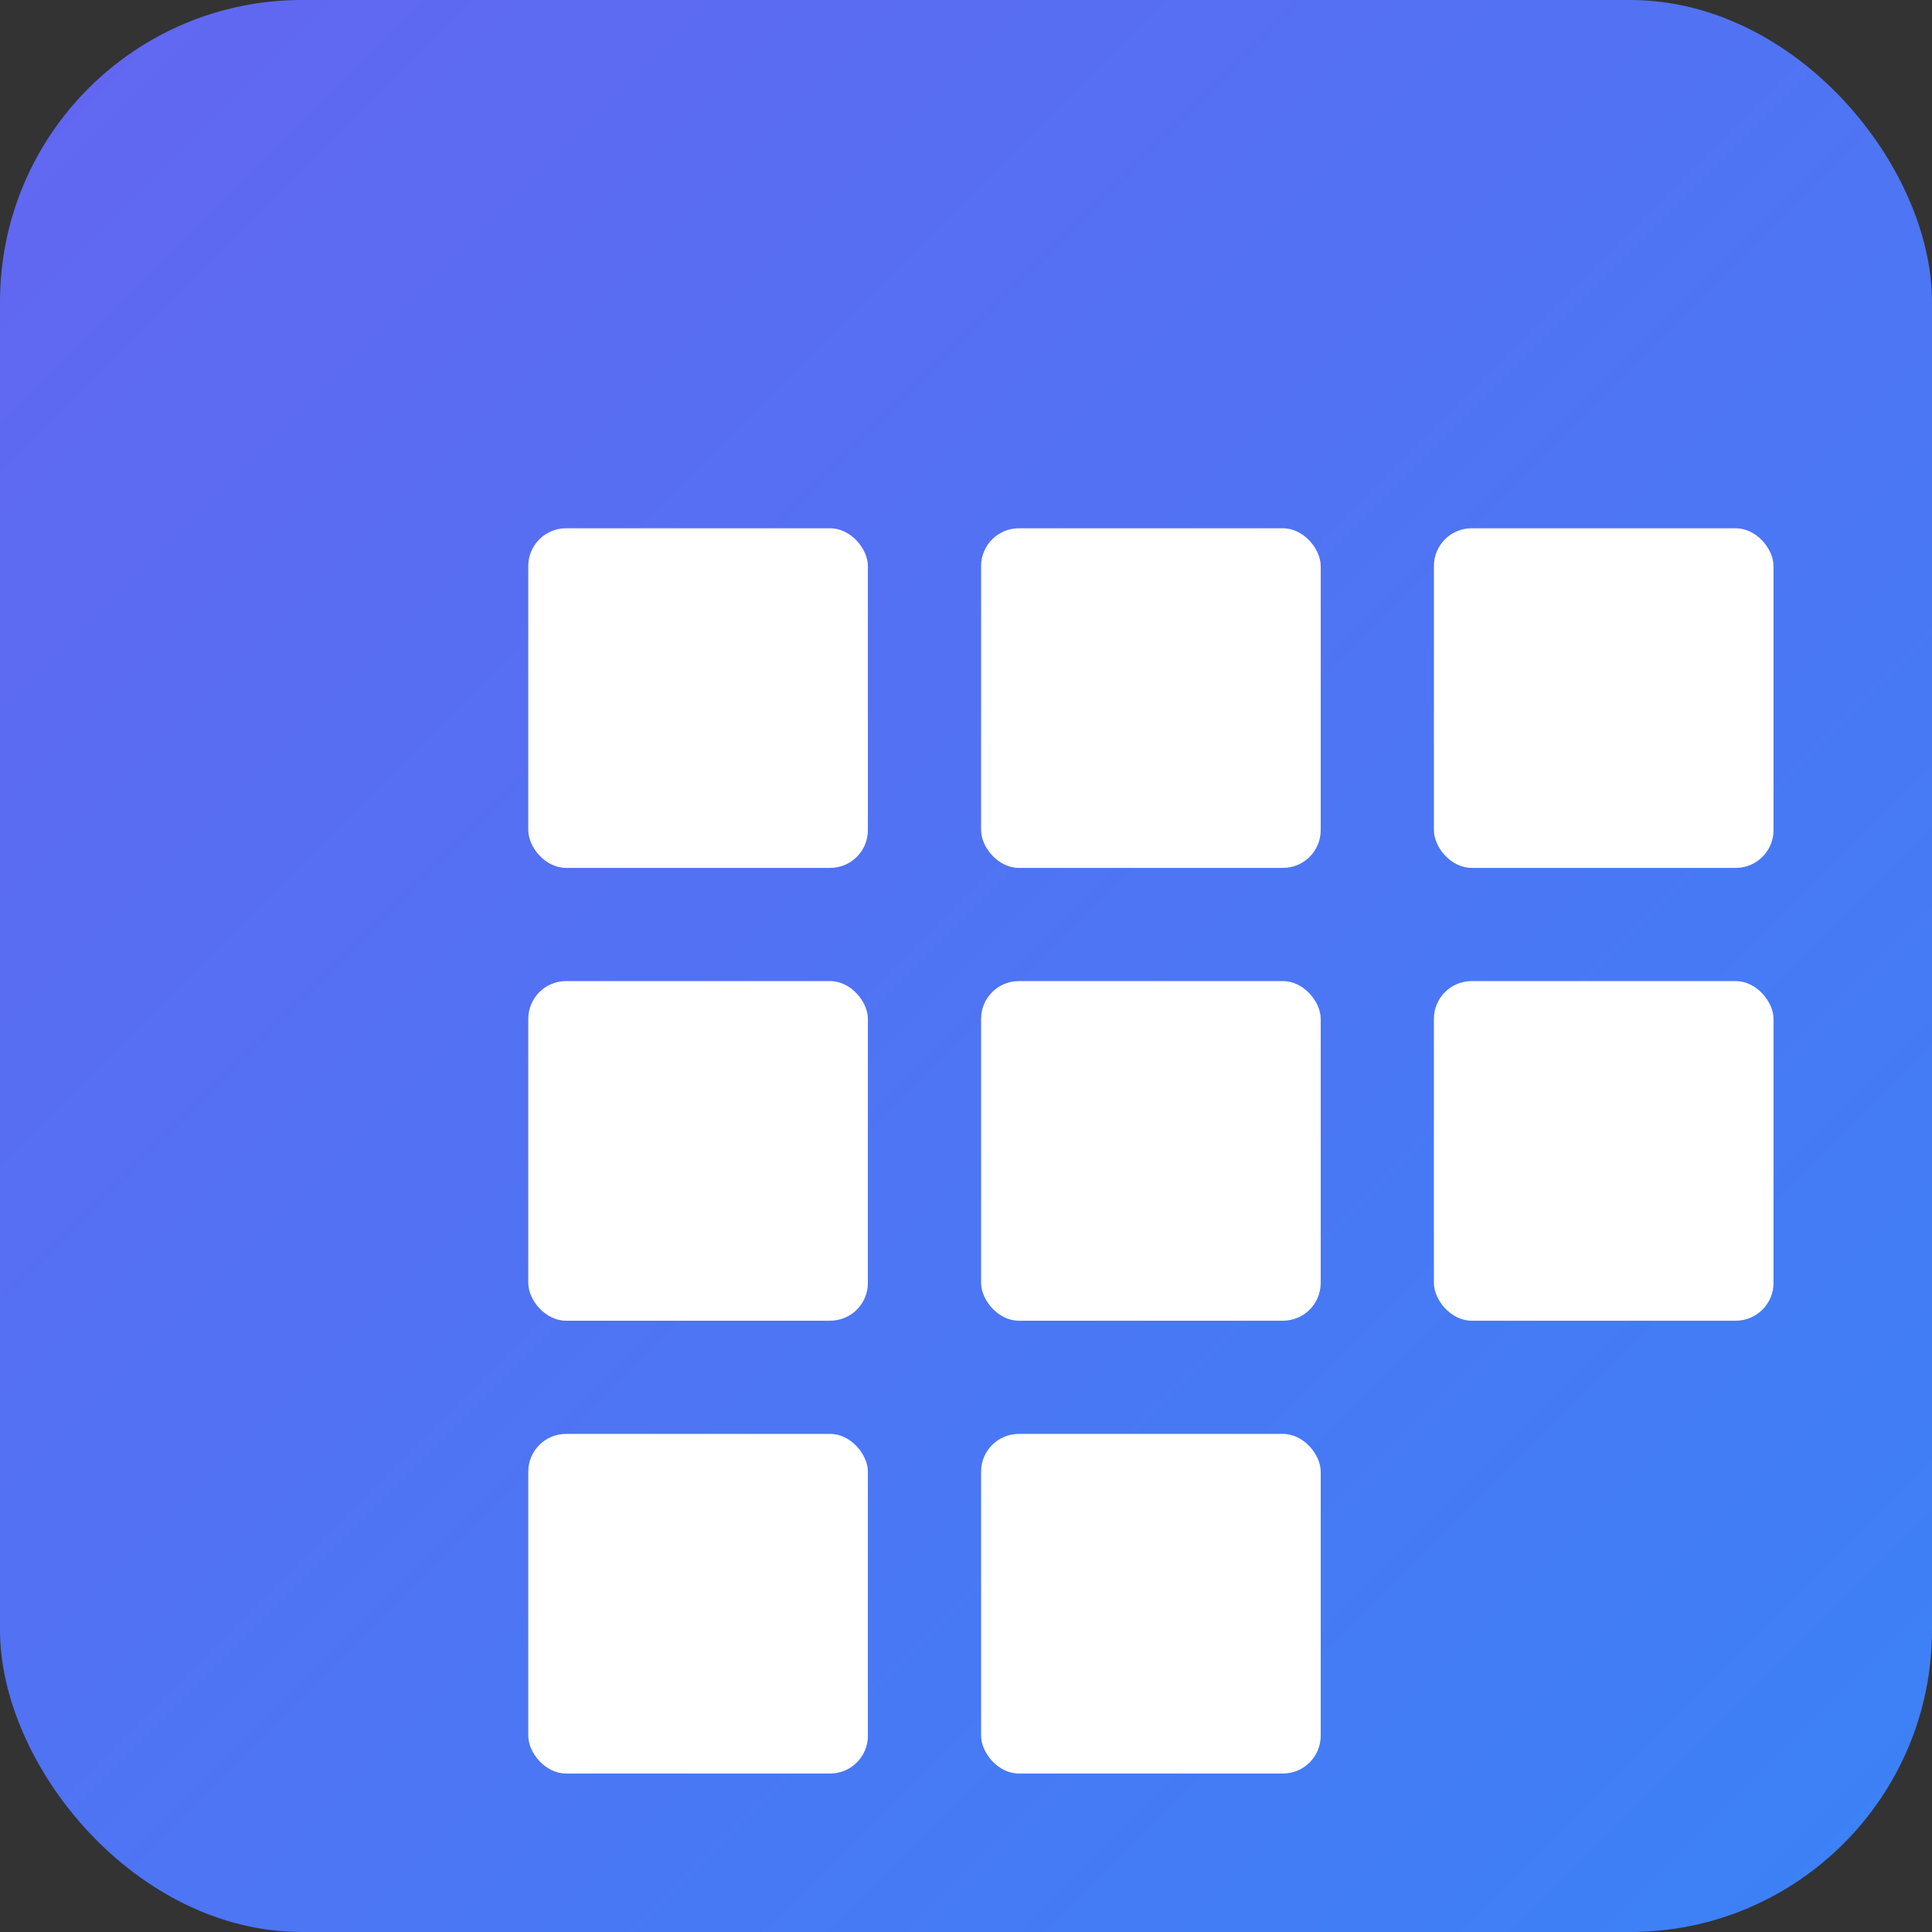
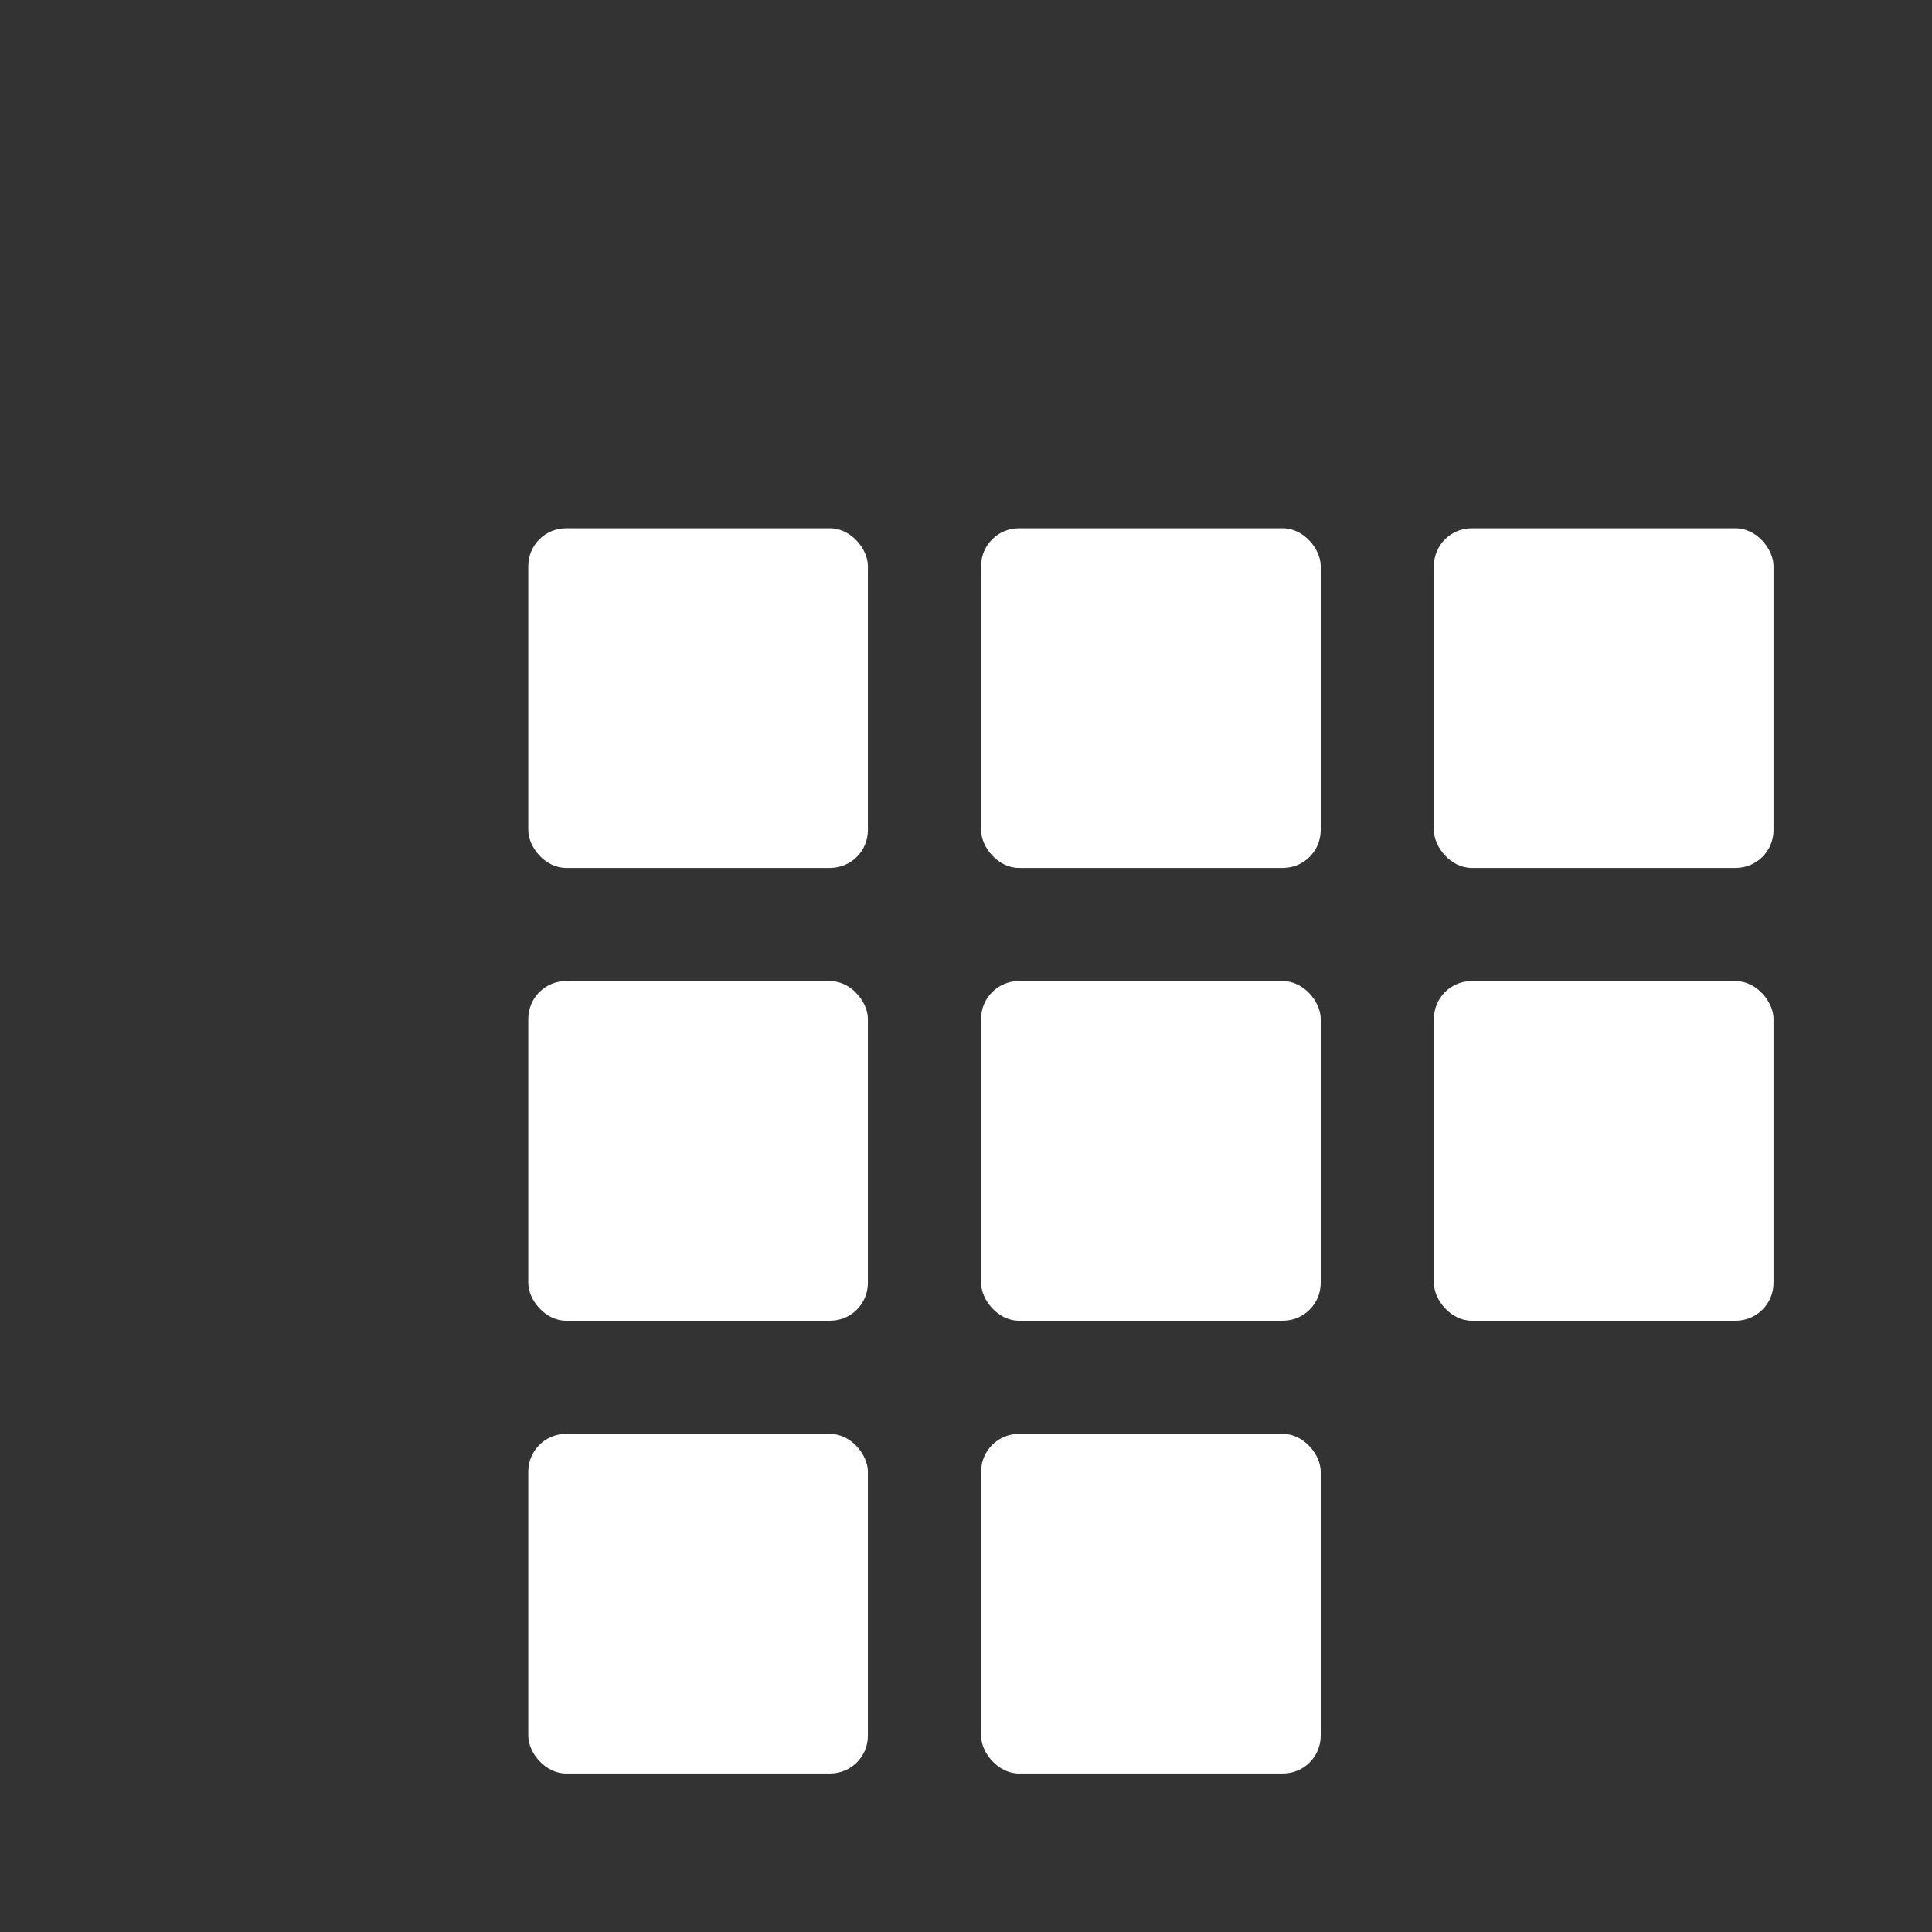
<svg xmlns="http://www.w3.org/2000/svg" width="512" height="512">
  <rect width="100%" height="100%" fill="#333333" stroke="none" />
  <defs>
    <linearGradient id="grad" x1="0%" y1="0%" x2="100%" y2="100%">
      <stop offset="0%" style="stop-color:#6366F1;stop-opacity:1" />
      <stop offset="100%" style="stop-color:#3B82F6;stop-opacity:1" />
    </linearGradient>
  </defs>
-   <rect width="512" height="512" fill="url(#grad)" rx="80" />
  <g fill="white">
    <rect x="140" y="140" width="90" height="90" rx="10" />
    <rect x="260" y="140" width="90" height="90" rx="10" />
    <rect x="380" y="140" width="90" height="90" rx="10" />
    <rect x="140" y="260" width="90" height="90" rx="10" />
    <rect x="260" y="260" width="90" height="90" rx="10" />
    <rect x="380" y="260" width="90" height="90" rx="10" />
    <rect x="140" y="380" width="90" height="90" rx="10" />
    <rect x="260" y="380" width="90" height="90" rx="10" />
  </g>
</svg>